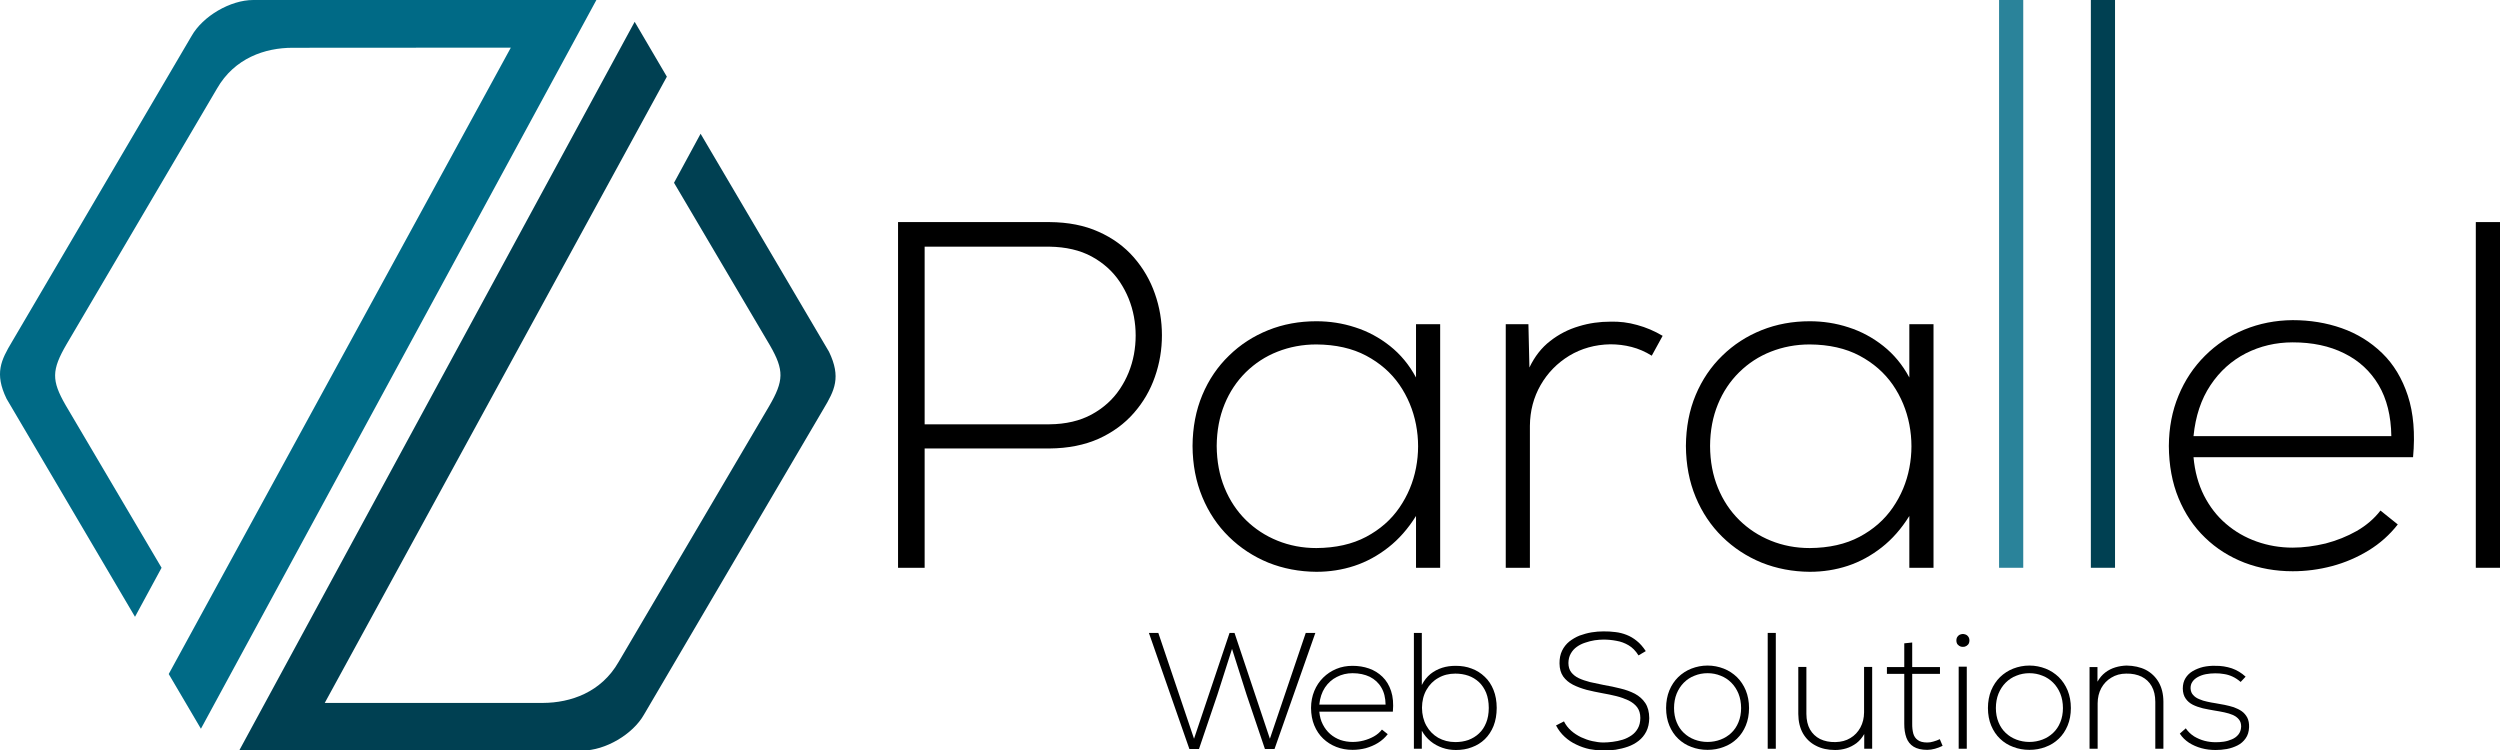
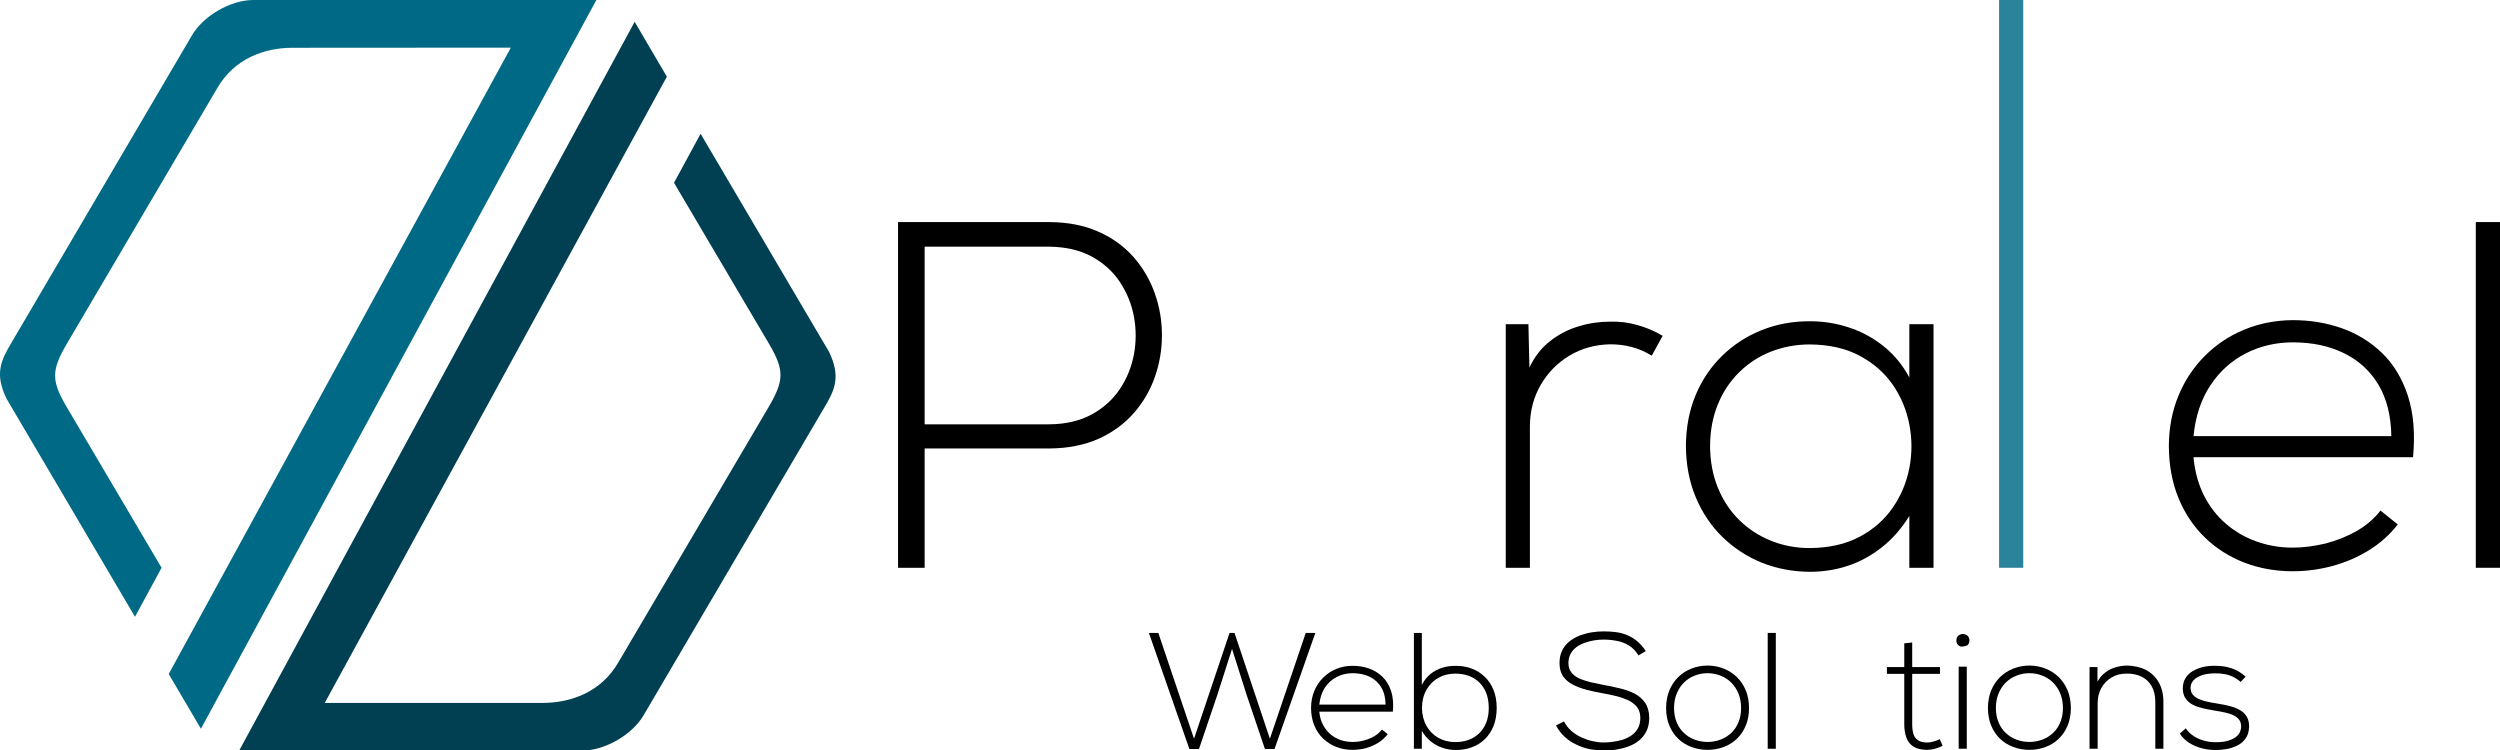
<svg xmlns="http://www.w3.org/2000/svg" fill="none" fill-rule="evenodd" stroke="black" stroke-width="0.501" stroke-linejoin="bevel" stroke-miterlimit="10" font-family="Times New Roman" font-size="16" style="font-variant-ligatures:none" version="1.1" overflow="visible" width="180pt" height="54.034pt" viewBox="447.258 -7274.68 180 54.034">
  <defs> </defs>
  <g id="Page background" transform="scale(1 -1)" />
  <g id="MouseOff" transform="scale(1 -1)" />
  <g id="Layer 2" transform="scale(1 -1)" />
  <g id="Layer 3" transform="scale(1 -1)">
    <g id="Group" stroke="none">
      <g id="Group_1" stroke-linejoin="miter" stroke-width="0.369">
        <path d="M 490.198,7274.68 L 465.491,7274.68 C 463.849,7274.68 461.861,7273.52 461.052,7272.09 L 448.132,7250.09 C 447.324,7248.74 446.851,7247.79 447.73,7245.97 L 456.978,7230.27 L 458.891,7233.8 L 451.976,7245.52 C 450.962,7247.29 450.966,7248.03 452.053,7249.9 L 462.88,7268.3 C 464.139,7270.5 466.347,7271.24 468.318,7271.24 L 484.038,7271.25 L 459.406,7226.15 L 461.724,7222.21" fill="#006a86" />
        <path d="M 464.479,7220.64 L 489.187,7220.64 C 490.829,7220.64 492.818,7221.8 493.626,7223.23 L 506.546,7245.23 C 507.355,7246.58 507.827,7247.52 506.948,7249.35 L 497.701,7265.05 L 495.787,7261.52 L 502.702,7249.8 C 503.715,7248.03 503.713,7247.28 502.626,7245.42 L 491.798,7227.02 C 490.539,7224.82 488.331,7224.08 486.359,7224.07 L 470.64,7224.07 L 495.272,7269.16 L 492.954,7273.11" fill="#004052" />
      </g>
      <g id="Group_2" fill-rule="nonzero" stroke-linejoin="round" stroke-linecap="round" stroke-width="0.647" fill="#000000">
        <g id="Group_3">
          <path d="M 533.228,7221.49 L 530.657,7229.11 L 529.979,7229.11 L 532.894,7220.75 L 533.584,7220.75 L 534.917,7224.68 L 535.964,7227.96 L 537.012,7224.66 L 538.333,7220.75 L 539.023,7220.75 L 541.963,7229.11 L 541.272,7229.11 L 538.69,7221.49 L 536.143,7229.11 L 535.786,7229.11 L 533.228,7221.49 Z" marker-start="none" marker-end="none" />
          <path d="M 544.64,7220.69 C 544.956,7220.69 545.272,7220.73 545.588,7220.81 C 545.904,7220.9 546.198,7221.02 546.472,7221.19 C 546.747,7221.36 546.981,7221.57 547.175,7221.82 L 546.758,7222.15 C 546.608,7221.96 546.416,7221.79 546.185,7221.66 C 545.953,7221.53 545.704,7221.43 545.435,7221.36 C 545.167,7221.29 544.901,7221.26 544.64,7221.26 C 544.335,7221.26 544.044,7221.31 543.771,7221.4 C 543.496,7221.5 543.251,7221.64 543.033,7221.83 C 542.816,7222.02 542.638,7222.25 542.501,7222.52 C 542.364,7222.78 542.28,7223.09 542.248,7223.44 L 547.544,7223.44 C 547.596,7224.01 547.554,7224.51 547.418,7224.92 C 547.281,7225.34 547.075,7225.68 546.796,7225.95 C 546.519,7226.22 546.195,7226.42 545.823,7226.55 C 545.452,7226.68 545.057,7226.74 544.64,7226.74 C 544.224,7226.74 543.836,7226.67 543.476,7226.52 C 543.115,7226.37 542.799,7226.16 542.526,7225.89 C 542.253,7225.62 542.04,7225.3 541.887,7224.93 C 541.733,7224.56 541.656,7224.15 541.653,7223.71 C 541.656,7223.24 541.733,7222.82 541.887,7222.45 C 542.04,7222.08 542.253,7221.76 542.526,7221.5 C 542.799,7221.24 543.115,7221.04 543.476,7220.9 C 543.836,7220.76 544.224,7220.69 544.64,7220.69 Z M 542.248,7223.95 C 542.296,7224.43 542.432,7224.84 542.656,7225.18 C 542.88,7225.51 543.165,7225.77 543.509,7225.94 C 543.854,7226.12 544.231,7226.21 544.64,7226.21 C 545.115,7226.21 545.529,7226.12 545.884,7225.95 C 546.238,7225.77 546.514,7225.52 546.712,7225.18 C 546.911,7224.85 547.013,7224.44 547.02,7223.95 L 542.248,7223.95 Z" marker-start="none" marker-end="none" />
          <path d="M 552.045,7226.18 C 552.378,7226.18 552.689,7226.13 552.979,7226.03 C 553.268,7225.93 553.523,7225.77 553.743,7225.57 C 553.964,7225.36 554.136,7225.1 554.26,7224.8 C 554.384,7224.49 554.448,7224.12 554.45,7223.71 C 554.448,7223.3 554.384,7222.94 554.26,7222.64 C 554.136,7222.33 553.964,7222.07 553.743,7221.87 C 553.523,7221.66 553.268,7221.51 552.979,7221.4 C 552.689,7221.3 552.378,7221.25 552.045,7221.25 C 551.581,7221.25 551.168,7221.36 550.808,7221.56 C 550.448,7221.77 550.164,7222.06 549.957,7222.43 C 549.751,7222.8 549.645,7223.23 549.641,7223.72 C 549.645,7224.21 549.752,7224.64 549.963,7225.01 C 550.172,7225.38 550.458,7225.67 550.819,7225.87 C 551.18,7226.08 551.588,7226.18 552.045,7226.18 Z M 549.058,7229.11 L 549.058,7220.77 L 549.629,7220.77 L 549.629,7222.07 C 549.794,7221.77 550.004,7221.52 550.26,7221.31 C 550.514,7221.1 550.798,7220.95 551.109,7220.84 C 551.421,7220.73 551.745,7220.68 552.081,7220.68 C 552.494,7220.68 552.879,7220.74 553.234,7220.88 C 553.589,7221.01 553.9,7221.2 554.168,7221.46 C 554.435,7221.72 554.644,7222.04 554.793,7222.41 C 554.943,7222.79 555.019,7223.22 555.021,7223.71 C 555.019,7224.2 554.942,7224.63 554.792,7225 C 554.64,7225.38 554.43,7225.7 554.161,7225.95 C 553.892,7226.21 553.58,7226.41 553.224,7226.54 C 552.868,7226.68 552.483,7226.74 552.069,7226.74 C 551.729,7226.74 551.404,7226.7 551.092,7226.6 C 550.781,7226.5 550.5,7226.35 550.248,7226.15 C 549.996,7225.94 549.79,7225.68 549.629,7225.36 L 549.629,7229.11 L 549.058,7229.11 Z" marker-start="none" marker-end="none" />
          <path d="M 565.754,7227.8 C 565.549,7228.11 565.331,7228.36 565.1,7228.54 C 564.869,7228.73 564.625,7228.87 564.369,7228.97 C 564.114,7229.07 563.848,7229.14 563.57,7229.17 C 563.293,7229.21 563.005,7229.22 562.708,7229.22 C 562.431,7229.22 562.145,7229.2 561.849,7229.15 C 561.554,7229.1 561.268,7229.02 560.992,7228.92 C 560.716,7228.81 560.468,7228.66 560.247,7228.49 C 560.027,7228.31 559.853,7228.09 559.727,7227.83 C 559.6,7227.57 559.539,7227.26 559.543,7226.91 C 559.547,7226.53 559.636,7226.22 559.81,7225.97 C 559.984,7225.73 560.218,7225.53 560.512,7225.38 C 560.806,7225.23 561.136,7225.11 561.5,7225.01 C 561.864,7224.92 562.24,7224.84 562.624,7224.77 C 562.97,7224.71 563.306,7224.64 563.632,7224.56 C 563.957,7224.48 564.25,7224.37 564.511,7224.25 C 564.773,7224.12 564.979,7223.96 565.132,7223.76 C 565.285,7223.55 565.361,7223.3 565.362,7222.99 C 565.359,7222.69 565.3,7222.44 565.185,7222.24 C 565.069,7222.03 564.915,7221.86 564.723,7221.73 C 564.53,7221.6 564.317,7221.49 564.085,7221.42 C 563.851,7221.35 563.615,7221.3 563.377,7221.27 C 563.139,7221.24 562.916,7221.22 562.708,7221.22 C 562.449,7221.22 562.181,7221.26 561.904,7221.32 C 561.626,7221.38 561.356,7221.48 561.093,7221.6 C 560.831,7221.73 560.593,7221.88 560.38,7222.07 C 560.166,7222.26 559.994,7222.48 559.864,7222.74 L 559.292,7222.45 C 559.456,7222.13 559.664,7221.86 559.915,7221.63 C 560.166,7221.4 560.446,7221.21 560.755,7221.07 C 561.063,7220.92 561.384,7220.81 561.717,7220.74 C 562.051,7220.68 562.38,7220.64 562.708,7220.64 C 562.989,7220.64 563.281,7220.66 563.585,7220.7 C 563.887,7220.75 564.181,7220.82 564.466,7220.92 C 564.752,7221.02 565.009,7221.16 565.24,7221.34 C 565.47,7221.52 565.653,7221.74 565.79,7222.01 C 565.927,7222.28 565.998,7222.6 566.004,7222.97 C 566,7223.42 565.905,7223.78 565.719,7224.06 C 565.533,7224.34 565.284,7224.56 564.97,7224.73 C 564.657,7224.89 564.308,7225.02 563.921,7225.11 C 563.534,7225.21 563.138,7225.29 562.732,7225.36 C 562.378,7225.43 562.048,7225.5 561.741,7225.57 C 561.434,7225.65 561.164,7225.74 560.931,7225.85 C 560.698,7225.96 560.516,7226.11 560.384,7226.28 C 560.253,7226.45 560.187,7226.67 560.184,7226.94 C 560.187,7227.2 560.244,7227.43 560.353,7227.62 C 560.463,7227.82 560.609,7227.98 560.792,7228.11 C 560.974,7228.24 561.176,7228.34 561.398,7228.41 C 561.62,7228.49 561.844,7228.54 562.071,7228.58 C 562.297,7228.61 562.51,7228.63 562.708,7228.63 C 563.024,7228.63 563.336,7228.6 563.645,7228.54 C 563.954,7228.49 564.245,7228.38 564.516,7228.22 C 564.788,7228.06 565.026,7227.82 565.231,7227.49 L 565.754,7227.8 Z" marker-start="none" marker-end="none" />
          <path d="M 570.203,7220.69 C 570.619,7220.69 571.007,7220.76 571.367,7220.9 C 571.727,7221.03 572.044,7221.23 572.316,7221.49 C 572.589,7221.75 572.801,7222.07 572.955,7222.44 C 573.109,7222.81 573.187,7223.23 573.189,7223.7 C 573.187,7224.17 573.109,7224.59 572.955,7224.97 C 572.801,7225.34 572.589,7225.66 572.316,7225.93 C 572.044,7226.19 571.727,7226.4 571.367,7226.54 C 571.007,7226.68 570.619,7226.76 570.203,7226.76 C 569.787,7226.76 569.399,7226.68 569.039,7226.54 C 568.679,7226.4 568.362,7226.19 568.09,7225.93 C 567.817,7225.66 567.605,7225.34 567.451,7224.97 C 567.297,7224.59 567.219,7224.17 567.217,7223.7 C 567.219,7223.23 567.297,7222.81 567.451,7222.44 C 567.605,7222.07 567.817,7221.75 568.09,7221.49 C 568.362,7221.23 568.679,7221.03 569.039,7220.9 C 569.399,7220.76 569.787,7220.69 570.203,7220.69 Z M 570.203,7221.26 C 569.868,7221.26 569.555,7221.32 569.264,7221.43 C 568.973,7221.54 568.717,7221.7 568.496,7221.91 C 568.275,7222.12 568.103,7222.37 567.978,7222.68 C 567.853,7222.98 567.79,7223.32 567.789,7223.7 C 567.79,7224.08 567.853,7224.43 567.978,7224.74 C 568.103,7225.04 568.275,7225.31 568.496,7225.53 C 568.717,7225.75 568.973,7225.92 569.264,7226.03 C 569.555,7226.15 569.868,7226.21 570.203,7226.21 C 570.538,7226.21 570.851,7226.15 571.142,7226.03 C 571.433,7225.92 571.689,7225.75 571.91,7225.53 C 572.131,7225.31 572.304,7225.04 572.428,7224.74 C 572.553,7224.43 572.616,7224.08 572.618,7223.7 C 572.616,7223.32 572.553,7222.98 572.428,7222.68 C 572.304,7222.37 572.131,7222.12 571.91,7221.91 C 571.689,7221.7 571.433,7221.54 571.142,7221.43 C 570.851,7221.32 570.538,7221.26 570.203,7221.26 Z" marker-start="none" marker-end="none" />
          <path d="M 574.533,7229.11 L 574.533,7220.77 L 575.116,7220.77 L 575.116,7229.11 L 574.533,7229.11 Z" marker-start="none" marker-end="none" />
-           <path d="M 582.054,7220.77 L 582.054,7226.66 L 581.471,7226.66 L 581.471,7223.39 C 581.468,7222.98 581.38,7222.62 581.207,7222.3 C 581.033,7221.98 580.793,7221.72 580.485,7221.54 C 580.177,7221.35 579.82,7221.26 579.413,7221.25 C 578.985,7221.24 578.616,7221.32 578.304,7221.47 C 577.991,7221.63 577.749,7221.86 577.578,7222.16 C 577.407,7222.46 577.321,7222.84 577.318,7223.28 L 577.318,7226.66 L 576.735,7226.66 L 576.735,7223.27 C 576.739,7222.73 576.852,7222.26 577.074,7221.87 C 577.296,7221.49 577.605,7221.19 578.002,7220.99 C 578.399,7220.78 578.861,7220.68 579.389,7220.68 C 579.665,7220.68 579.933,7220.72 580.196,7220.8 C 580.458,7220.88 580.7,7221.01 580.921,7221.17 C 581.142,7221.34 581.329,7221.56 581.483,7221.83 L 581.483,7220.77 L 582.054,7220.77 Z" marker-start="none" marker-end="none" />
          <path d="M 584.365,7228.36 L 584.365,7226.65 L 583.116,7226.65 L 583.116,7226.16 L 584.365,7226.16 L 584.365,7222.58 C 584.362,7222.19 584.413,7221.86 584.517,7221.57 C 584.62,7221.29 584.793,7221.07 585.035,7220.92 C 585.277,7220.77 585.605,7220.69 586.02,7220.69 C 586.204,7220.69 586.389,7220.72 586.573,7220.77 C 586.757,7220.82 586.941,7220.89 587.126,7220.98 L 586.924,7221.46 C 586.774,7221.39 586.621,7221.33 586.467,7221.29 C 586.313,7221.24 586.164,7221.22 586.02,7221.22 C 585.717,7221.22 585.489,7221.28 585.332,7221.4 C 585.175,7221.51 585.069,7221.67 585.013,7221.87 C 584.959,7222.08 584.933,7222.31 584.937,7222.58 L 584.937,7226.16 L 586.936,7226.16 L 586.936,7226.65 L 584.937,7226.65 L 584.937,7228.42 L 584.365,7228.36 Z" marker-start="none" marker-end="none" />
-           <path d="M 588.866,7226.68 L 588.866,7220.77 L 588.283,7220.77 L 588.283,7226.68 L 588.866,7226.68 Z M 588.117,7228.57 C 588.119,7228.44 588.152,7228.34 588.214,7228.27 C 588.277,7228.2 588.354,7228.15 588.447,7228.12 C 588.54,7228.1 588.633,7228.1 588.725,7228.12 C 588.818,7228.15 588.897,7228.2 588.959,7228.27 C 589.021,7228.34 589.054,7228.44 589.057,7228.57 C 589.054,7228.69 589.021,7228.79 588.959,7228.86 C 588.897,7228.94 588.818,7228.99 588.725,7229.01 C 588.633,7229.04 588.54,7229.04 588.447,7229.01 C 588.354,7228.99 588.277,7228.94 588.214,7228.86 C 588.152,7228.79 588.119,7228.69 588.117,7228.57 Z" marker-start="none" marker-end="none" />
+           <path d="M 588.866,7226.68 L 588.866,7220.77 L 588.283,7220.77 L 588.283,7226.68 L 588.866,7226.68 Z M 588.117,7228.57 C 588.119,7228.44 588.152,7228.34 588.214,7228.27 C 588.277,7228.2 588.354,7228.15 588.447,7228.12 C 588.818,7228.15 588.897,7228.2 588.959,7228.27 C 589.021,7228.34 589.054,7228.44 589.057,7228.57 C 589.054,7228.69 589.021,7228.79 588.959,7228.86 C 588.897,7228.94 588.818,7228.99 588.725,7229.01 C 588.633,7229.04 588.54,7229.04 588.447,7229.01 C 588.354,7228.99 588.277,7228.94 588.214,7228.86 C 588.152,7228.79 588.119,7228.69 588.117,7228.57 Z" marker-start="none" marker-end="none" />
          <path d="M 593.375,7220.69 C 593.791,7220.69 594.179,7220.76 594.539,7220.9 C 594.899,7221.03 595.216,7221.23 595.488,7221.49 C 595.761,7221.75 595.973,7222.07 596.127,7222.44 C 596.281,7222.81 596.359,7223.23 596.361,7223.7 C 596.359,7224.17 596.281,7224.59 596.127,7224.97 C 595.973,7225.34 595.761,7225.66 595.488,7225.93 C 595.216,7226.19 594.899,7226.4 594.539,7226.54 C 594.179,7226.68 593.791,7226.76 593.375,7226.76 C 592.959,7226.76 592.571,7226.68 592.211,7226.54 C 591.851,7226.4 591.534,7226.19 591.262,7225.93 C 590.989,7225.66 590.777,7225.34 590.623,7224.97 C 590.469,7224.59 590.391,7224.17 590.389,7223.7 C 590.391,7223.23 590.469,7222.81 590.623,7222.44 C 590.777,7222.07 590.989,7221.75 591.262,7221.49 C 591.534,7221.23 591.851,7221.03 592.211,7220.9 C 592.571,7220.76 592.959,7220.69 593.375,7220.69 Z M 593.375,7221.26 C 593.04,7221.26 592.727,7221.32 592.436,7221.43 C 592.145,7221.54 591.889,7221.7 591.668,7221.91 C 591.447,7222.12 591.275,7222.37 591.15,7222.68 C 591.025,7222.98 590.962,7223.32 590.961,7223.7 C 590.962,7224.08 591.025,7224.43 591.15,7224.74 C 591.275,7225.04 591.447,7225.31 591.668,7225.53 C 591.889,7225.75 592.145,7225.92 592.436,7226.03 C 592.727,7226.15 593.04,7226.21 593.375,7226.21 C 593.71,7226.21 594.023,7226.15 594.314,7226.03 C 594.605,7225.92 594.861,7225.75 595.082,7225.53 C 595.303,7225.31 595.476,7225.04 595.6,7224.74 C 595.725,7224.43 595.788,7224.08 595.79,7223.7 C 595.788,7223.32 595.725,7222.98 595.6,7222.68 C 595.476,7222.37 595.303,7222.12 595.082,7221.91 C 594.861,7221.7 594.605,7221.54 594.314,7221.43 C 594.023,7221.32 593.71,7221.26 593.375,7221.26 Z" marker-start="none" marker-end="none" />
          <path d="M 597.705,7226.65 L 597.705,7220.77 L 598.288,7220.77 L 598.288,7224.04 C 598.29,7224.45 598.378,7224.82 598.552,7225.14 C 598.725,7225.45 598.965,7225.71 599.273,7225.89 C 599.581,7226.08 599.938,7226.18 600.346,7226.18 C 600.773,7226.19 601.142,7226.11 601.455,7225.96 C 601.767,7225.8 602.009,7225.58 602.18,7225.27 C 602.351,7224.97 602.437,7224.6 602.44,7224.15 L 602.44,7220.77 L 603.023,7220.77 L 603.023,7224.16 C 603.02,7224.71 602.906,7225.17 602.684,7225.56 C 602.462,7225.94 602.153,7226.24 601.756,7226.45 C 601.359,7226.65 600.897,7226.75 600.369,7226.76 C 600.094,7226.75 599.825,7226.71 599.562,7226.63 C 599.3,7226.55 599.058,7226.43 598.837,7226.26 C 598.616,7226.09 598.429,7225.87 598.276,7225.6 L 598.276,7226.65 L 597.705,7226.65 Z" marker-start="none" marker-end="none" />
          <path d="M 608.942,7225.96 C 608.649,7226.23 608.318,7226.43 607.949,7226.56 C 607.581,7226.68 607.181,7226.75 606.752,7226.74 C 606.452,7226.75 606.162,7226.72 605.884,7226.66 C 605.605,7226.59 605.356,7226.49 605.135,7226.36 C 604.914,7226.23 604.739,7226.06 604.611,7225.85 C 604.483,7225.64 604.419,7225.39 604.419,7225.1 C 604.425,7224.81 604.493,7224.57 604.621,7224.39 C 604.749,7224.2 604.921,7224.05 605.138,7223.94 C 605.354,7223.83 605.597,7223.75 605.867,7223.68 C 606.137,7223.62 606.416,7223.57 606.705,7223.52 C 606.948,7223.48 607.185,7223.44 607.413,7223.39 C 607.643,7223.34 607.849,7223.28 608.033,7223.2 C 608.216,7223.11 608.361,7223.01 608.466,7222.87 C 608.573,7222.74 608.624,7222.56 608.621,7222.36 C 608.608,7222.12 608.541,7221.94 608.419,7221.79 C 608.298,7221.64 608.144,7221.53 607.958,7221.45 C 607.773,7221.37 607.577,7221.31 607.37,7221.28 C 607.164,7221.25 606.97,7221.24 606.788,7221.24 C 606.523,7221.24 606.257,7221.27 605.989,7221.34 C 605.721,7221.41 605.469,7221.52 605.234,7221.66 C 605,7221.81 604.799,7222 604.633,7222.24 L 604.205,7221.86 C 604.379,7221.59 604.6,7221.38 604.869,7221.2 C 605.138,7221.03 605.436,7220.9 605.763,7220.81 C 606.09,7220.72 606.428,7220.68 606.776,7220.68 C 607.039,7220.68 607.309,7220.7 607.585,7220.75 C 607.861,7220.8 608.119,7220.89 608.359,7221.01 C 608.598,7221.13 608.793,7221.3 608.945,7221.52 C 609.097,7221.73 609.179,7222 609.192,7222.32 C 609.201,7222.59 609.158,7222.82 609.063,7223.01 C 608.967,7223.19 608.834,7223.35 608.665,7223.47 C 608.494,7223.59 608.302,7223.68 608.088,7223.76 C 607.873,7223.83 607.653,7223.88 607.425,7223.93 C 607.196,7223.97 606.976,7224.01 606.764,7224.05 C 606.576,7224.08 606.381,7224.11 606.177,7224.16 C 605.973,7224.2 605.783,7224.26 605.604,7224.34 C 605.425,7224.41 605.278,7224.51 605.164,7224.64 C 605.05,7224.76 604.989,7224.92 604.979,7225.12 C 604.975,7225.3 605.021,7225.47 605.117,7225.6 C 605.213,7225.74 605.345,7225.85 605.513,7225.94 C 605.681,7226.03 605.872,7226.1 606.085,7226.14 C 606.298,7226.18 606.521,7226.2 606.752,7226.2 C 606.969,7226.2 607.181,7226.19 607.386,7226.15 C 607.591,7226.12 607.793,7226.06 607.99,7225.97 C 608.189,7225.88 608.387,7225.75 608.585,7225.58 L 608.942,7225.96 Z" marker-start="none" marker-end="none" />
        </g>
      </g>
      <path d="M 522.819,7256.92 C 524,7256.9 525.015,7256.67 525.86,7256.21 C 526.703,7255.75 527.381,7255.14 527.888,7254.38 C 528.392,7253.62 528.732,7252.79 528.901,7251.88 C 529.068,7250.98 529.068,7250.07 528.901,7249.16 C 528.732,7248.26 528.392,7247.42 527.888,7246.67 C 527.381,7245.91 526.703,7245.3 525.86,7244.84 C 525.015,7244.38 524,7244.14 522.819,7244.13 L 513.832,7244.13 L 513.832,7256.92 L 522.819,7256.92 Z M 522.819,7242.39 C 524.17,7242.4 525.351,7242.64 526.362,7243.09 C 527.376,7243.55 528.22,7244.17 528.892,7244.94 C 529.569,7245.71 530.076,7246.58 530.412,7247.55 C 530.751,7248.52 530.917,7249.51 530.917,7250.54 C 530.917,7251.57 530.751,7252.57 530.412,7253.53 C 530.076,7254.5 529.569,7255.37 528.892,7256.15 C 528.22,7256.92 527.376,7257.54 526.362,7257.99 C 525.351,7258.45 524.17,7258.68 522.819,7258.69 C 521.007,7258.69 519.188,7258.69 517.368,7258.69 C 515.546,7258.69 513.729,7258.69 511.917,7258.69 L 511.917,7233.8 L 513.832,7233.8 L 513.832,7242.39 L 522.819,7242.39 Z" fill="#000000" stroke-width="0.912" fill-rule="nonzero" stroke-linejoin="round" stroke-linecap="round" marker-start="none" marker-end="none" />
-       <path d="M 549.211,7251.34 L 549.211,7247.5 C 548.715,7248.42 548.091,7249.17 547.334,7249.77 C 546.577,7250.37 545.745,7250.82 544.835,7251.11 C 543.923,7251.41 542.991,7251.55 542.036,7251.55 C 540.802,7251.55 539.648,7251.34 538.575,7250.91 C 537.503,7250.48 536.558,7249.87 535.742,7249.07 C 534.925,7248.28 534.285,7247.34 533.826,7246.24 C 533.364,7245.14 533.129,7243.91 533.121,7242.57 C 533.129,7241.22 533.364,7240 533.826,7238.89 C 534.285,7237.78 534.925,7236.83 535.742,7236.03 C 536.558,7235.23 537.503,7234.61 538.575,7234.17 C 539.648,7233.74 540.802,7233.52 542.036,7233.51 C 542.985,7233.51 543.903,7233.65 544.778,7233.94 C 545.656,7234.23 546.472,7234.68 547.223,7235.27 C 547.975,7235.86 548.637,7236.61 549.211,7237.53 L 549.211,7233.8 L 550.95,7233.8 C 550.95,7236.72 550.95,7239.65 550.95,7242.57 C 550.95,7245.49 550.95,7248.41 550.95,7251.34 L 549.211,7251.34 Z M 542.036,7249.88 C 543.432,7249.87 544.627,7249.6 545.624,7249.07 C 546.62,7248.54 547.419,7247.84 548.015,7246.98 C 548.612,7246.11 549.01,7245.15 549.211,7244.11 C 549.411,7243.07 549.411,7242.03 549.211,7240.99 C 549.01,7239.95 548.612,7239 548.015,7238.13 C 547.419,7237.26 546.62,7236.56 545.624,7236.03 C 544.627,7235.5 543.432,7235.23 542.036,7235.22 C 541.035,7235.22 540.102,7235.4 539.238,7235.75 C 538.371,7236.1 537.611,7236.6 536.958,7237.24 C 536.304,7237.89 535.792,7238.66 535.425,7239.56 C 535.056,7240.46 534.869,7241.46 534.86,7242.57 C 534.869,7243.67 535.056,7244.67 535.425,7245.57 C 535.792,7246.47 536.304,7247.23 536.958,7247.88 C 537.611,7248.52 538.371,7249.02 539.238,7249.36 C 540.102,7249.7 541.035,7249.88 542.036,7249.88 Z" fill="#000000" stroke-width="0.912" fill-rule="nonzero" stroke-linejoin="round" stroke-linecap="round" marker-start="none" marker-end="none" />
      <path d="M 555.672,7251.34 L 555.672,7233.8 L 557.411,7233.8 L 557.411,7244.02 C 557.42,7245.1 557.68,7246.08 558.185,7246.96 C 558.692,7247.84 559.38,7248.54 560.248,7249.07 C 561.115,7249.59 562.097,7249.87 563.201,7249.89 C 563.717,7249.89 564.227,7249.83 564.731,7249.7 C 565.236,7249.57 565.719,7249.36 566.184,7249.07 L 566.968,7250.5 C 566.378,7250.85 565.767,7251.11 565.137,7251.28 C 564.504,7251.46 563.861,7251.54 563.201,7251.52 C 562.444,7251.52 561.69,7251.42 560.94,7251.19 C 560.19,7250.97 559.503,7250.62 558.876,7250.13 C 558.252,7249.65 557.753,7249.01 557.376,7248.22 L 557.304,7251.34 L 555.672,7251.34 Z" fill="#000000" stroke-width="0.912" fill-rule="nonzero" stroke-linejoin="round" stroke-linecap="round" marker-start="none" marker-end="none" />
      <path d="M 584.73,7251.34 L 584.73,7247.5 C 584.236,7248.42 583.612,7249.17 582.855,7249.77 C 582.098,7250.37 581.264,7250.82 580.356,7251.11 C 579.444,7251.41 578.512,7251.55 577.558,7251.55 C 576.325,7251.55 575.173,7251.34 574.097,7250.91 C 573.022,7250.48 572.079,7249.87 571.261,7249.07 C 570.446,7248.28 569.809,7247.34 569.347,7246.24 C 568.885,7245.14 568.653,7243.91 568.643,7242.57 C 568.653,7241.22 568.885,7240 569.347,7238.89 C 569.809,7237.78 570.446,7236.83 571.261,7236.03 C 572.079,7235.23 573.022,7234.61 574.097,7234.17 C 575.173,7233.74 576.325,7233.52 577.558,7233.51 C 578.508,7233.51 579.423,7233.65 580.3,7233.94 C 581.177,7234.23 581.993,7234.68 582.745,7235.27 C 583.496,7235.86 584.158,7236.61 584.73,7237.53 L 584.73,7233.8 L 586.471,7233.8 C 586.471,7236.72 586.471,7239.65 586.471,7242.57 C 586.471,7245.49 586.471,7248.41 586.471,7251.34 L 584.73,7251.34 Z M 577.558,7249.88 C 578.951,7249.87 580.148,7249.6 581.145,7249.07 C 582.141,7248.54 582.939,7247.84 583.537,7246.98 C 584.135,7246.11 584.533,7245.15 584.732,7244.11 C 584.932,7243.07 584.932,7242.03 584.732,7240.99 C 584.533,7239.95 584.135,7239 583.537,7238.13 C 582.939,7237.26 582.141,7236.56 581.145,7236.03 C 580.148,7235.5 578.951,7235.23 577.558,7235.22 C 576.556,7235.22 575.622,7235.4 574.759,7235.75 C 573.893,7236.1 573.132,7236.6 572.481,7237.24 C 571.825,7237.89 571.313,7238.66 570.946,7239.56 C 570.577,7240.46 570.389,7241.46 570.383,7242.57 C 570.389,7243.67 570.577,7244.67 570.946,7245.57 C 571.313,7246.47 571.825,7247.23 572.481,7247.88 C 573.132,7248.52 573.893,7249.02 574.759,7249.36 C 575.622,7249.7 576.556,7249.88 577.558,7249.88 Z" fill="#000000" stroke-width="0.912" fill-rule="nonzero" stroke-linejoin="round" stroke-linecap="round" marker-start="none" marker-end="none" />
      <path d="M 591.191,7274.68 L 591.191,7233.8 L 592.932,7233.8 L 592.932,7274.68 L 591.191,7274.68 Z" fill="#2a839a" stroke-width="0.912" fill-rule="nonzero" stroke-linejoin="round" stroke-linecap="round" marker-start="none" marker-end="none" />
-       <path d="M 597.799,7274.68 L 597.799,7233.8 L 599.54,7233.8 L 599.54,7274.68 L 597.799,7274.68 Z" fill="#004052" stroke-width="0.912" fill-rule="nonzero" stroke-linejoin="round" stroke-linecap="round" marker-start="none" marker-end="none" />
      <path d="M 612.331,7233.55 C 613.276,7233.55 614.218,7233.67 615.161,7233.92 C 616.102,7234.17 616.982,7234.55 617.8,7235.05 C 618.618,7235.55 619.319,7236.18 619.898,7236.92 L 618.652,7237.92 C 618.206,7237.34 617.635,7236.85 616.943,7236.45 C 616.253,7236.06 615.507,7235.76 614.705,7235.55 C 613.901,7235.36 613.112,7235.25 612.331,7235.25 C 611.42,7235.25 610.553,7235.4 609.737,7235.69 C 608.919,7235.98 608.186,7236.4 607.535,7236.96 C 606.886,7237.51 606.354,7238.2 605.946,7239 C 605.537,7239.81 605.284,7240.73 605.191,7241.76 L 620.998,7241.76 C 621.154,7243.47 621.03,7244.94 620.623,7246.19 C 620.215,7247.43 619.597,7248.46 618.767,7249.26 C 617.941,7250.06 616.97,7250.66 615.863,7251.05 C 614.756,7251.44 613.575,7251.63 612.331,7251.63 C 611.089,7251.62 609.929,7251.39 608.854,7250.95 C 607.779,7250.51 606.834,7249.88 606.022,7249.07 C 605.208,7248.26 604.57,7247.31 604.113,7246.2 C 603.655,7245.1 603.423,7243.89 603.415,7242.57 C 603.423,7241.18 603.655,7239.92 604.113,7238.81 C 604.57,7237.7 605.208,7236.75 606.022,7235.97 C 606.834,7235.18 607.779,7234.59 608.854,7234.17 C 609.929,7233.76 611.089,7233.55 612.331,7233.55 Z M 605.191,7243.28 C 605.334,7244.72 605.742,7245.94 606.409,7246.94 C 607.08,7247.95 607.927,7248.71 608.957,7249.24 C 609.984,7249.76 611.111,7250.03 612.331,7250.03 C 613.749,7250.03 614.985,7249.77 616.042,7249.24 C 617.1,7248.72 617.924,7247.96 618.518,7246.96 C 619.109,7245.96 619.414,7244.73 619.434,7243.28 L 605.191,7243.28 Z" fill="#000000" stroke-width="0.912" fill-rule="nonzero" stroke-linejoin="round" stroke-linecap="round" marker-start="none" marker-end="none" />
      <path d="M 625.516,7258.69 L 625.516,7233.8 L 627.258,7233.8 L 627.258,7258.69 L 625.516,7258.69 Z" fill="#000000" stroke-width="0.912" fill-rule="nonzero" stroke-linejoin="round" stroke-linecap="round" marker-start="none" marker-end="none" />
    </g>
  </g>
  <g id="Imported Layer 2" transform="scale(1 -1)" />
  <g id="Layer 1" transform="scale(1 -1)" />
  <g id="BACKGROUND" transform="scale(1 -1)" />
  <g id="OBJECTS" transform="scale(1 -1)" />
  <g id="DESIGNED BY FREEPIK" transform="scale(1 -1)" />
</svg>